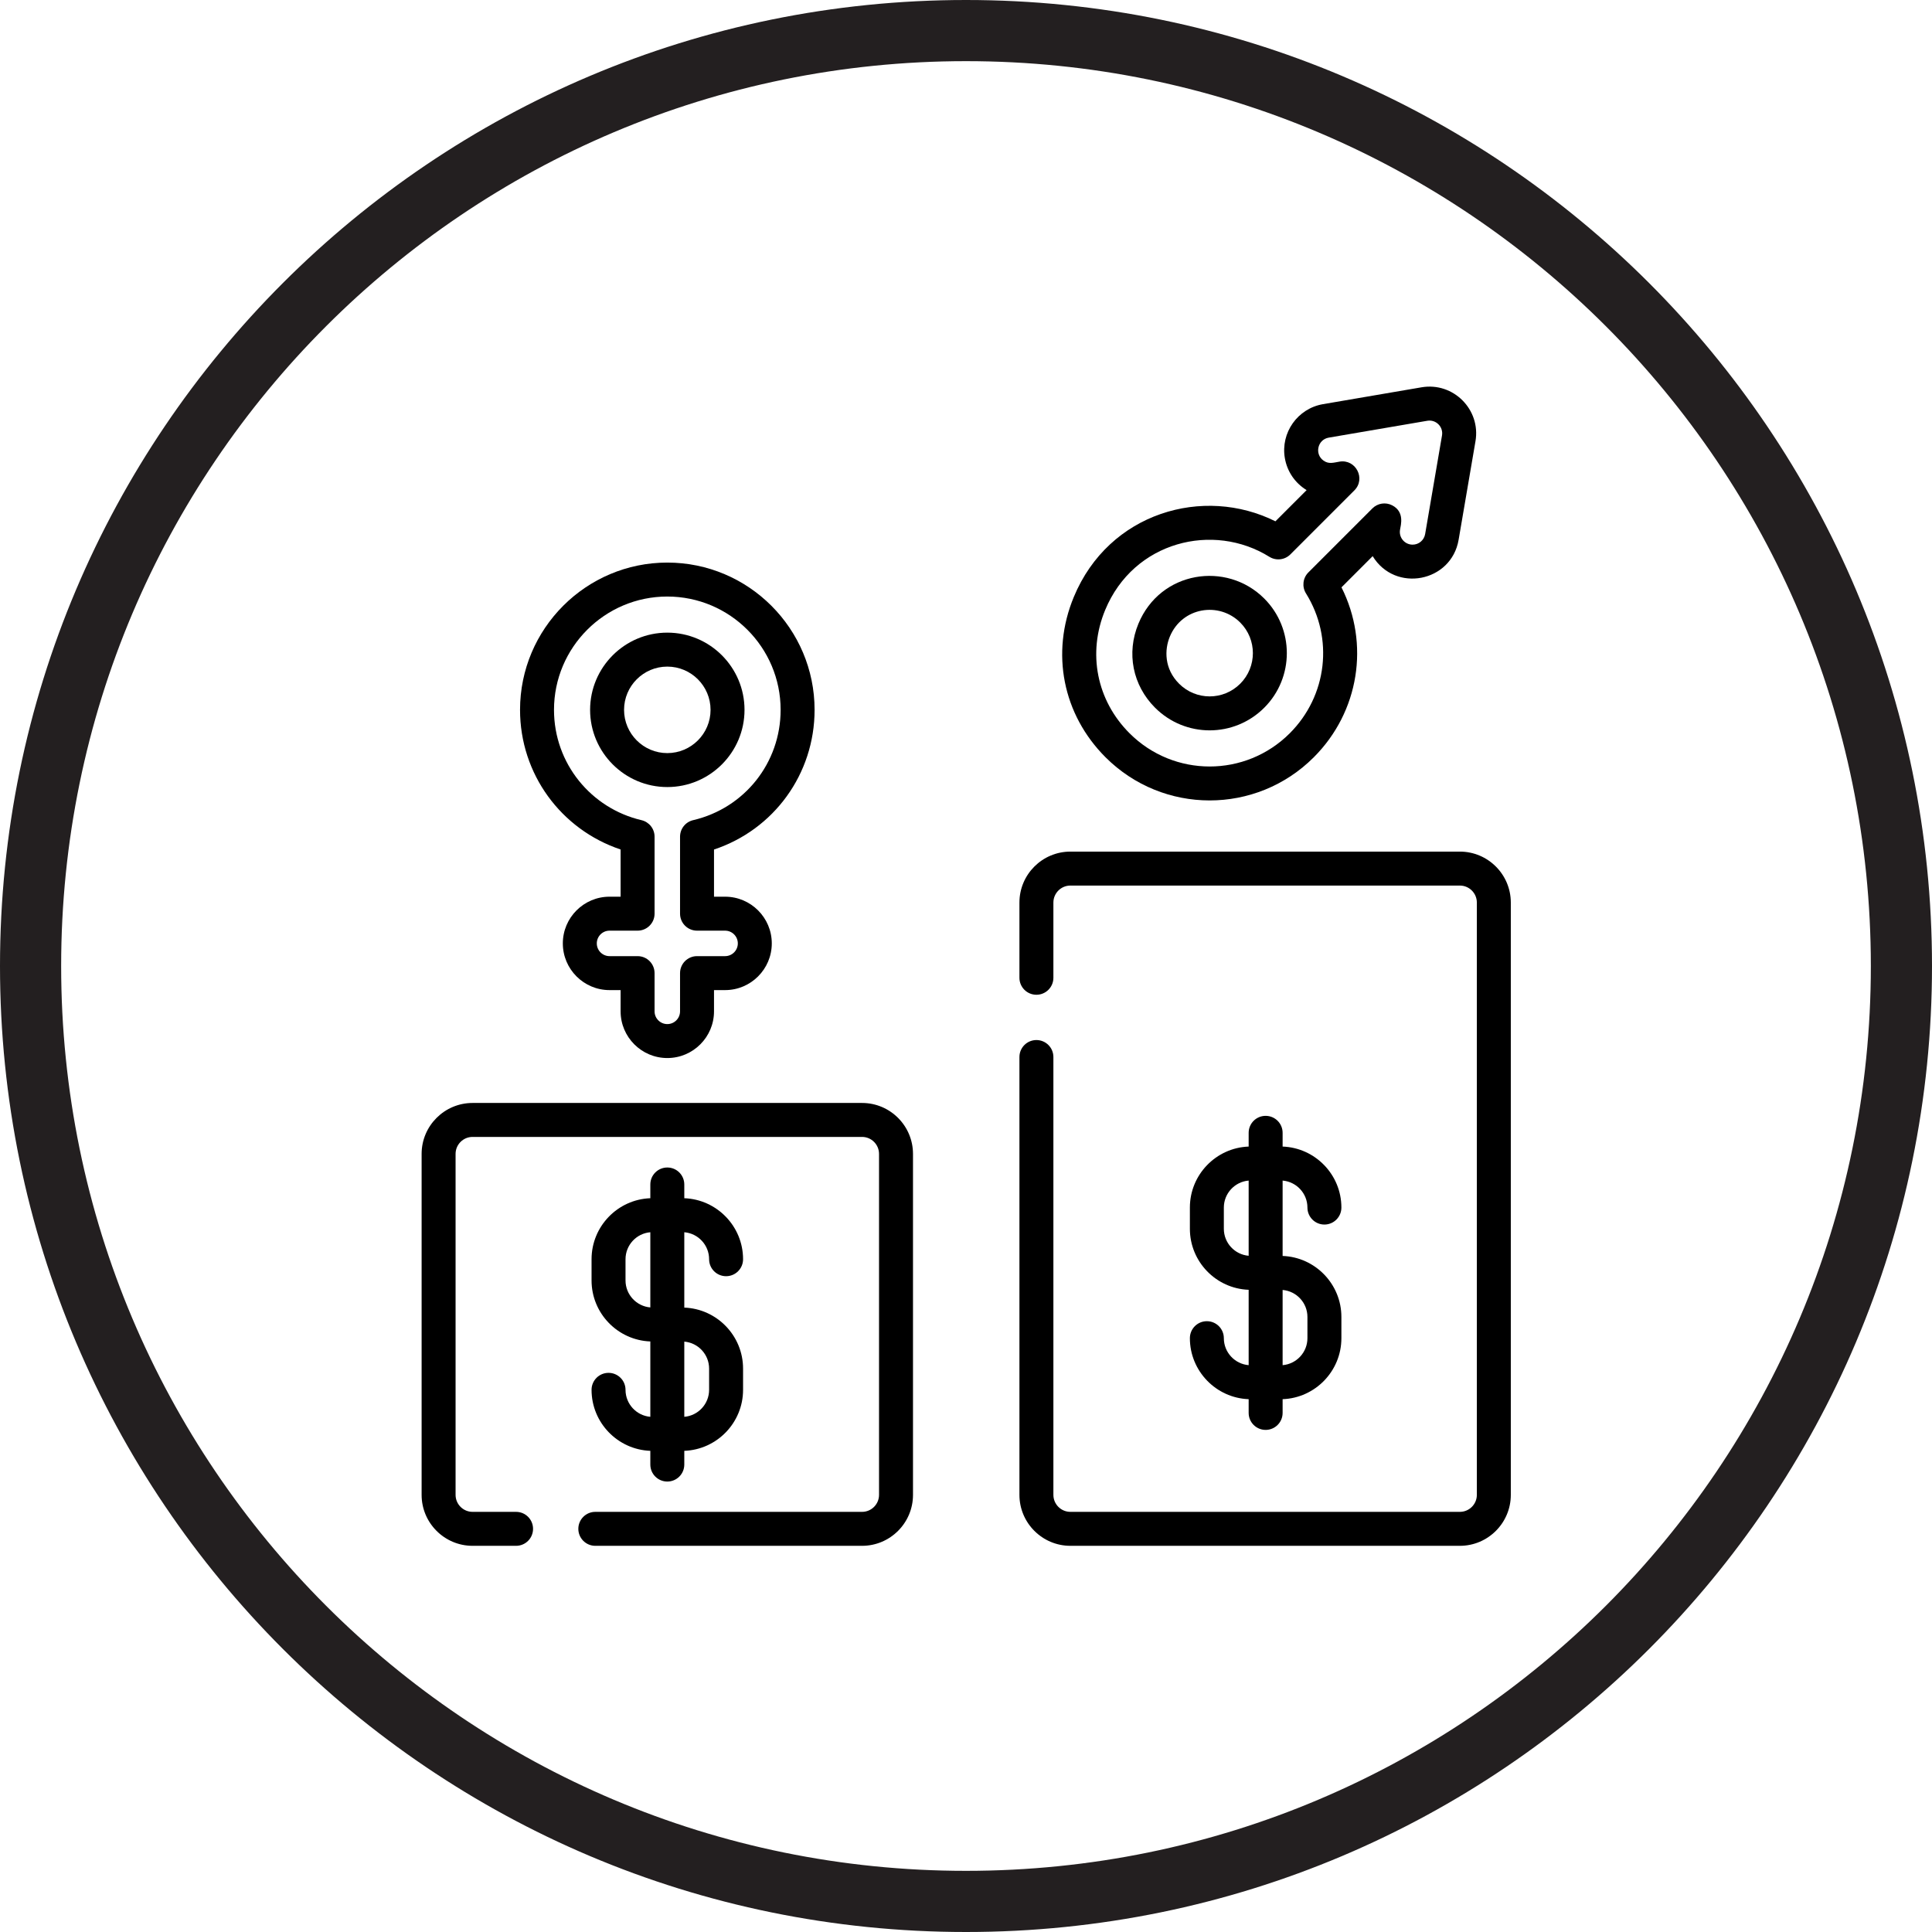
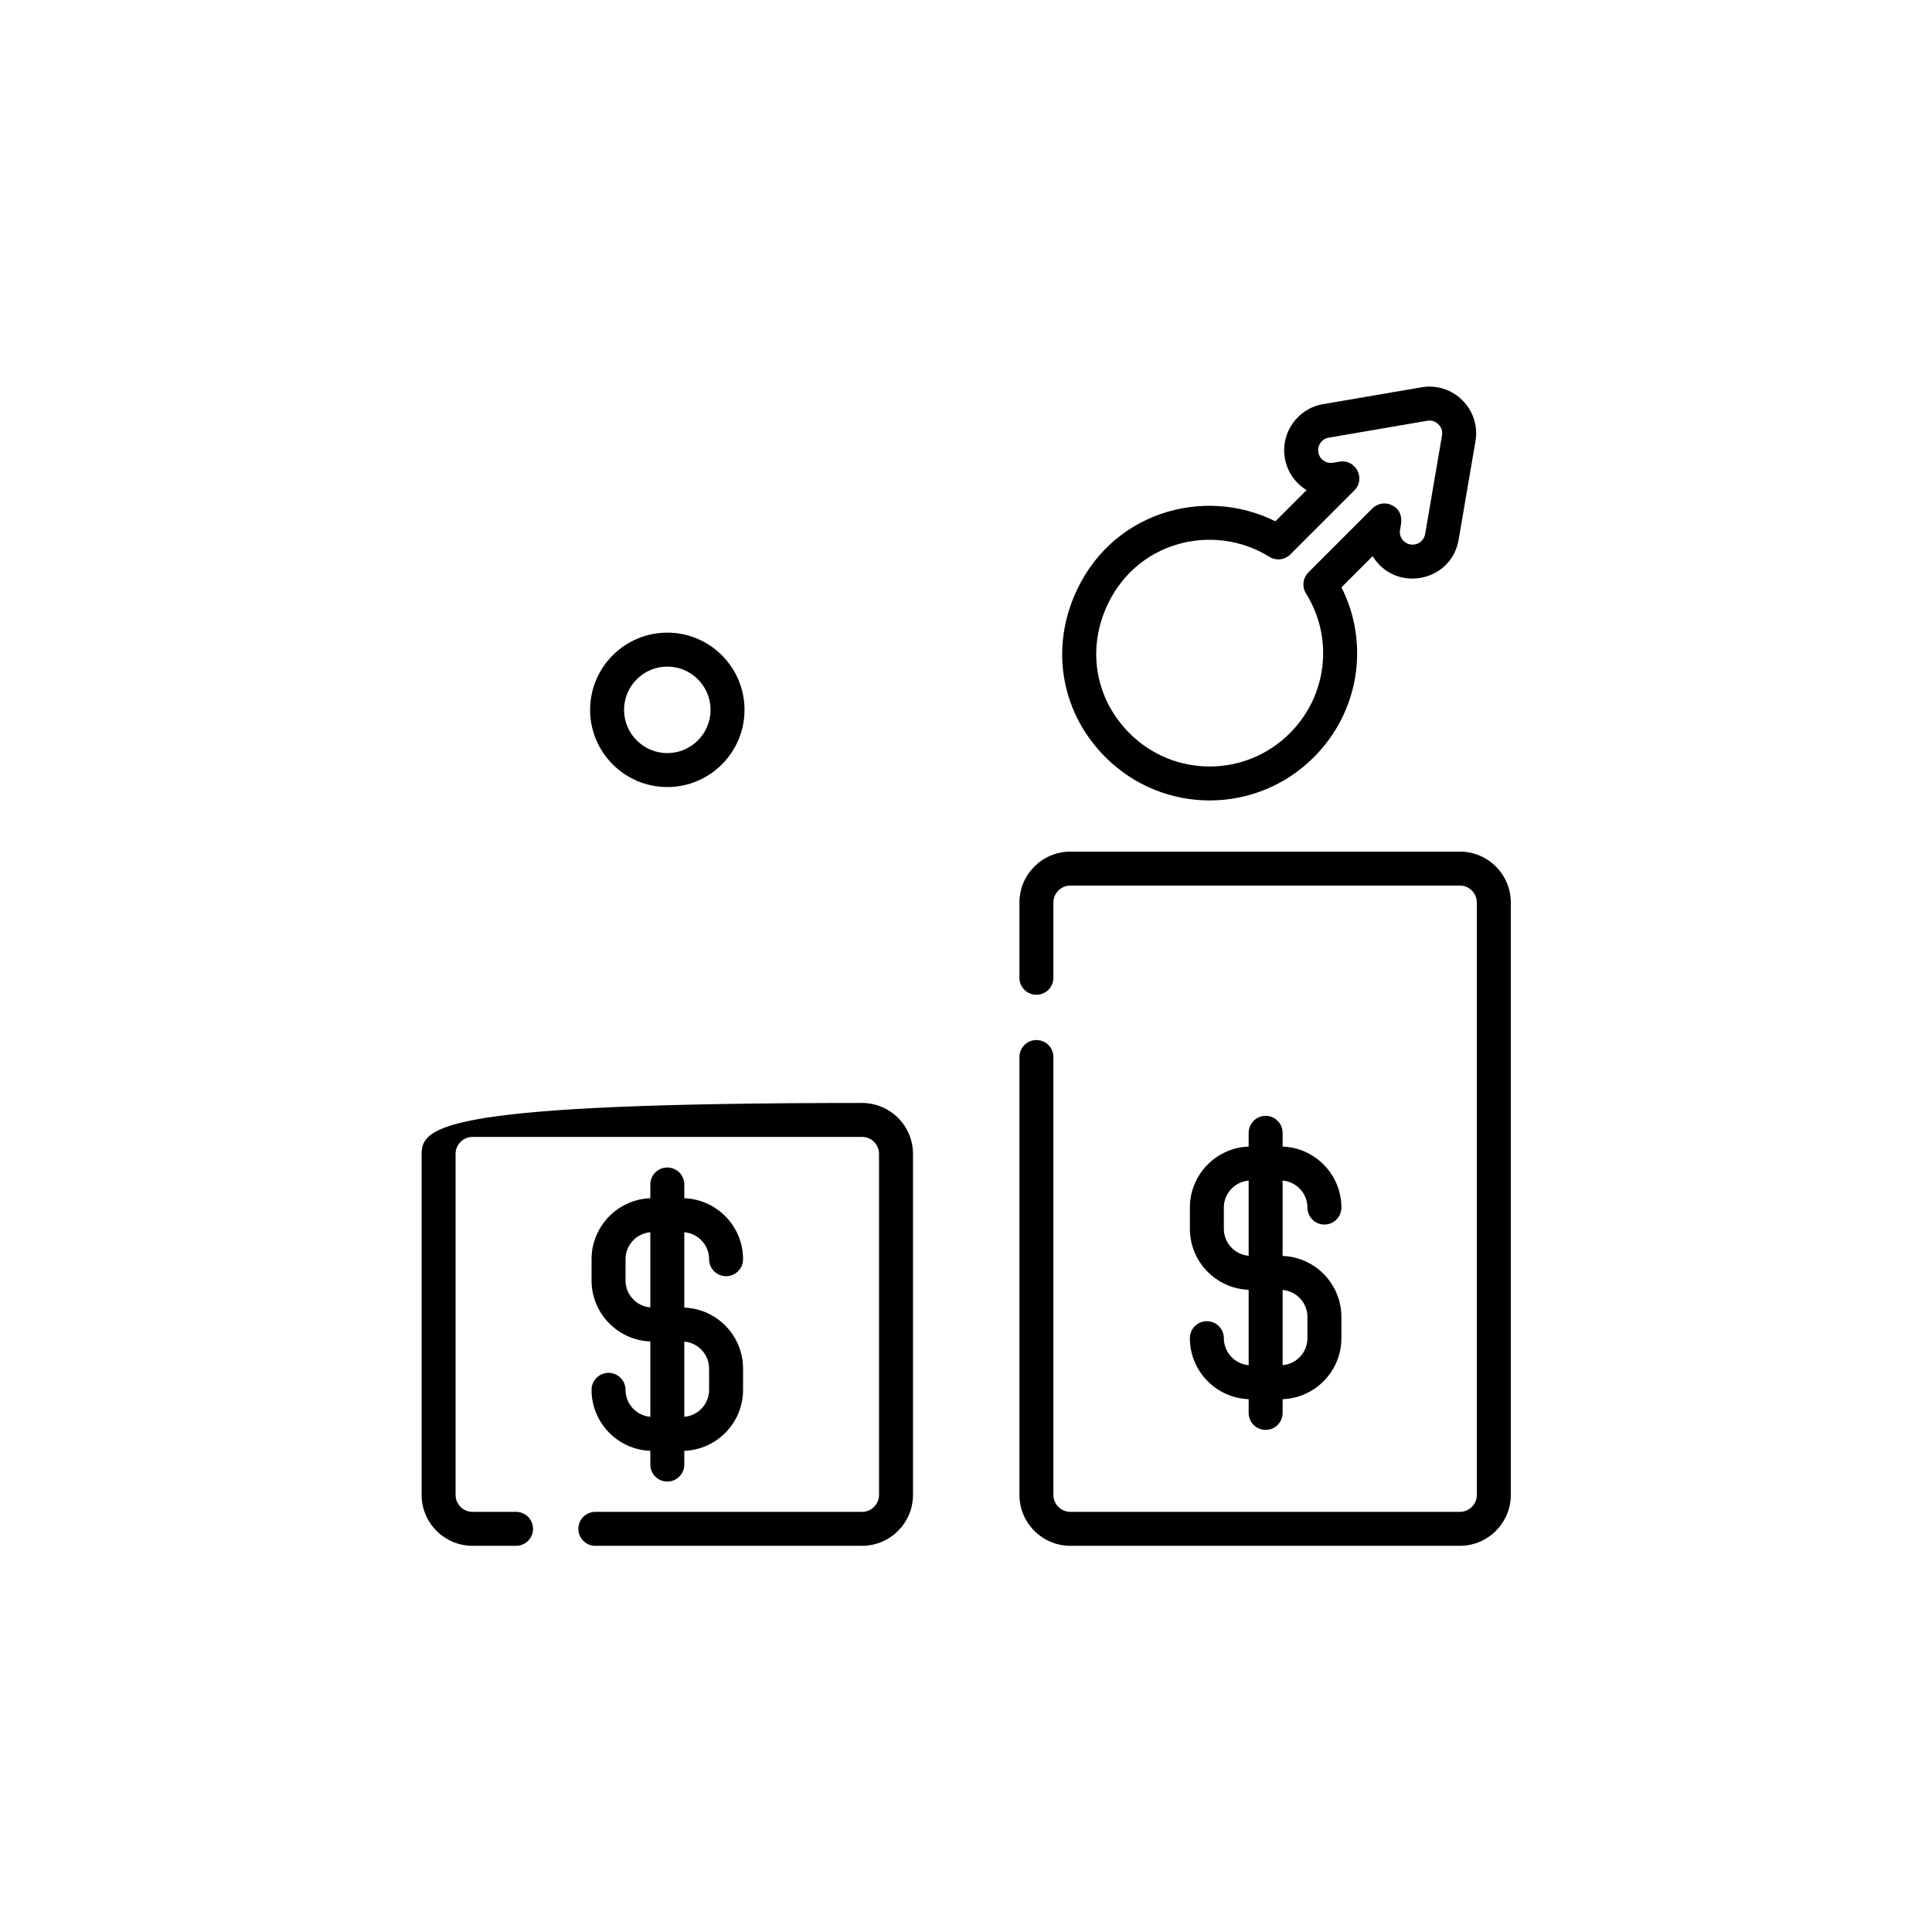
<svg xmlns="http://www.w3.org/2000/svg" width="1200" zoomAndPan="magnify" viewBox="0 0 900 900" height="1200" preserveAspectRatio="xMidYMid meet" version="1.0">
  <defs>
    <clipPath id="2460610c0e">
      <path d="M 196 513 L 426 513 L 426 720.102 L 196 720.102 Z M 196 513 " clip-rule="nonzero" />
    </clipPath>
    <clipPath id="239f316257">
      <path d="M 474 396 L 704 396 L 704 720.102 L 474 720.102 Z M 474 396 " clip-rule="nonzero" />
    </clipPath>
    <clipPath id="2d7443c157">
      <path d="M 494 180.102 L 688 180.102 L 688 373 L 494 373 Z M 494 180.102 " clip-rule="nonzero" />
    </clipPath>
  </defs>
-   <path fill="#231f20" d="M 450 0 C 201.41 0 0 201.594 0 450 C 0 698.406 201.41 900 450 900 C 698.59 900 900 698.406 900 450 C 900 201.594 698.59 0 450 0 Z M 450 871.512 C 217.199 871.512 28.488 682.801 28.488 450 C 28.488 217.199 217.199 28.488 450 28.488 C 682.801 28.488 871.512 217.199 871.512 450 C 871.512 682.801 682.801 871.512 450 871.512 Z M 450 871.512 " fill-opacity="1" fill-rule="nonzero" />
  <g clip-path="url(#2460610c0e)">
-     <path fill="#000000" d="M 401.578 513.801 L 220.141 513.801 C 207.055 513.801 196.406 524.449 196.406 537.535 L 196.406 696.367 C 196.406 709.453 207.055 720.102 220.141 720.102 L 240.406 720.102 C 244.777 720.102 248.316 716.562 248.316 712.191 C 248.316 707.82 244.777 704.281 240.406 704.281 L 220.141 704.281 C 215.777 704.281 212.227 700.73 212.227 696.367 L 212.227 537.535 C 212.227 533.172 215.777 529.621 220.141 529.621 L 401.578 529.621 C 405.941 529.621 409.488 533.172 409.488 537.535 L 409.488 696.367 C 409.488 700.73 405.941 704.281 401.578 704.281 L 277.32 704.281 C 272.953 704.281 269.41 707.82 269.41 712.191 C 269.41 716.562 272.953 720.102 277.32 720.102 L 401.578 720.102 C 414.66 720.102 425.309 709.453 425.309 696.367 L 425.309 537.535 C 425.309 524.445 414.664 513.801 401.578 513.801 Z M 401.578 513.801 " fill-opacity="1" fill-rule="nonzero" />
+     <path fill="#000000" d="M 401.578 513.801 C 207.055 513.801 196.406 524.449 196.406 537.535 L 196.406 696.367 C 196.406 709.453 207.055 720.102 220.141 720.102 L 240.406 720.102 C 244.777 720.102 248.316 716.562 248.316 712.191 C 248.316 707.82 244.777 704.281 240.406 704.281 L 220.141 704.281 C 215.777 704.281 212.227 700.73 212.227 696.367 L 212.227 537.535 C 212.227 533.172 215.777 529.621 220.141 529.621 L 401.578 529.621 C 405.941 529.621 409.488 533.172 409.488 537.535 L 409.488 696.367 C 409.488 700.73 405.941 704.281 401.578 704.281 L 277.32 704.281 C 272.953 704.281 269.41 707.82 269.41 712.191 C 269.41 716.562 272.953 720.102 277.32 720.102 L 401.578 720.102 C 414.66 720.102 425.309 709.453 425.309 696.367 L 425.309 537.535 C 425.309 524.445 414.664 513.801 401.578 513.801 Z M 401.578 513.801 " fill-opacity="1" fill-rule="nonzero" />
  </g>
  <g clip-path="url(#239f316257)">
    <path fill="#000000" d="M 680.062 396.711 L 498.625 396.711 C 485.539 396.711 474.891 407.359 474.891 420.445 L 474.891 455.488 C 474.891 459.855 478.43 463.398 482.801 463.398 C 487.172 463.398 490.711 459.855 490.711 455.488 L 490.711 420.445 C 490.711 416.082 494.262 412.531 498.625 412.531 L 680.059 412.531 C 684.422 412.531 687.973 416.082 687.973 420.445 L 687.973 696.367 C 687.973 700.73 684.422 704.281 680.059 704.281 L 498.625 704.281 C 494.262 704.281 490.711 700.73 490.711 696.367 L 490.711 492.402 C 490.711 488.031 487.172 484.492 482.801 484.492 C 478.43 484.492 474.891 488.031 474.891 492.402 L 474.891 696.367 C 474.891 709.453 485.539 720.102 498.625 720.102 L 680.059 720.102 C 693.145 720.102 703.793 709.453 703.793 696.367 L 703.793 420.445 C 703.793 407.359 693.148 396.711 680.062 396.711 Z M 680.062 396.711 " fill-opacity="1" fill-rule="nonzero" />
  </g>
  <path fill="#000000" d="M 570.113 623.375 C 570.113 619.004 566.574 615.465 562.203 615.465 C 557.832 615.465 554.293 619.004 554.293 623.375 C 554.293 638.699 566.48 651.227 581.672 651.793 L 581.672 658.191 C 581.672 662.562 585.211 666.102 589.582 666.102 C 593.949 666.102 597.492 662.562 597.492 658.191 L 597.492 651.793 C 612.684 651.227 624.871 638.699 624.871 623.375 L 624.871 613.488 C 624.871 598.16 612.684 585.633 597.492 585.07 L 597.492 549.961 C 603.957 550.504 609.051 555.93 609.051 562.531 C 609.051 566.902 612.59 570.441 616.961 570.441 C 621.332 570.441 624.871 566.902 624.871 562.531 C 624.871 547.203 612.684 534.676 597.492 534.113 L 597.492 527.715 C 597.492 523.344 593.949 519.805 589.582 519.805 C 585.211 519.805 581.672 523.344 581.672 527.715 L 581.672 534.113 C 566.48 534.676 554.293 547.203 554.293 562.531 L 554.293 572.418 C 554.293 587.746 566.48 600.273 581.672 600.836 L 581.672 635.945 C 575.207 635.402 570.113 629.973 570.113 623.375 Z M 609.051 613.488 L 609.051 623.375 C 609.051 629.977 603.953 635.402 597.492 635.945 L 597.492 600.914 C 603.953 601.461 609.051 606.883 609.051 613.488 Z M 570.113 572.418 L 570.113 562.531 C 570.113 555.93 575.207 550.504 581.672 549.961 L 581.672 584.988 C 575.207 584.445 570.113 579.02 570.113 572.418 Z M 570.113 572.418 " fill-opacity="1" fill-rule="nonzero" />
  <path fill="#000000" d="M 291.391 647.434 C 291.391 643.066 287.848 639.527 283.48 639.527 C 279.109 639.527 275.57 643.066 275.57 647.434 C 275.57 662.762 287.758 675.289 302.949 675.855 L 302.949 682.254 C 302.949 686.621 306.488 690.164 310.859 690.164 C 315.227 690.164 318.77 686.621 318.77 682.254 L 318.77 675.855 C 333.961 675.289 346.148 662.762 346.148 647.434 L 346.148 637.551 C 346.148 622.223 333.961 609.695 318.77 609.133 L 318.77 574.023 C 325.23 574.566 330.328 579.992 330.328 586.594 C 330.328 590.965 333.867 594.504 338.238 594.504 C 342.609 594.504 346.148 590.965 346.148 586.594 C 346.148 571.266 333.961 558.738 318.77 558.176 L 318.77 551.777 C 318.77 547.406 315.227 543.867 310.859 543.867 C 306.488 543.867 302.949 547.406 302.949 551.777 L 302.949 558.176 C 287.758 558.738 275.57 571.266 275.57 586.594 L 275.57 596.48 C 275.57 611.805 287.758 624.332 302.949 624.898 L 302.949 660.008 C 296.484 659.465 291.391 654.035 291.391 647.434 Z M 330.328 637.551 L 330.328 647.434 C 330.328 654.035 325.23 659.465 318.77 660.008 L 318.77 624.977 C 325.23 625.523 330.328 630.945 330.328 637.551 Z M 291.391 596.48 L 291.391 586.594 C 291.391 579.992 296.484 574.566 302.949 574.023 L 302.949 609.051 C 296.484 608.508 291.391 603.082 291.391 596.48 Z M 291.391 596.48 " fill-opacity="1" fill-rule="nonzero" />
-   <path fill="#000000" d="M 289.102 395.727 L 289.102 417.715 L 283.945 417.715 C 271.949 417.715 262.188 427.477 262.188 439.473 C 262.188 451.465 271.949 461.227 283.945 461.227 L 289.102 461.227 L 289.102 471.121 C 289.102 483.117 298.863 492.875 310.859 492.875 C 322.855 492.875 332.613 483.117 332.613 471.121 L 332.613 461.227 L 337.773 461.227 C 349.77 461.227 359.527 451.465 359.527 439.473 C 359.527 427.477 349.77 417.715 337.773 417.715 L 332.613 417.715 L 332.613 395.738 C 360.496 386.477 379.465 360.559 379.465 330.676 C 379.465 292.848 348.688 262.07 310.859 262.07 C 273.031 262.07 242.254 292.848 242.254 330.676 C 242.254 360.52 261.289 386.398 289.102 395.727 Z M 310.859 277.891 C 339.965 277.891 363.645 301.57 363.645 330.676 C 363.645 355.309 346.891 376.438 322.898 382.062 C 319.32 382.898 316.793 386.086 316.793 389.762 L 316.793 425.625 C 316.793 429.996 320.332 433.535 324.703 433.535 L 337.773 433.535 C 341.047 433.535 343.707 436.199 343.707 439.473 C 343.707 442.746 341.047 445.406 337.773 445.406 L 324.703 445.406 C 320.332 445.406 316.793 448.945 316.793 453.316 L 316.793 471.121 C 316.793 474.395 314.133 477.059 310.859 477.059 C 307.586 477.059 304.922 474.395 304.922 471.121 L 304.922 453.316 C 304.922 448.945 301.383 445.406 297.012 445.406 L 283.945 445.406 C 280.672 445.406 278.012 442.746 278.012 439.473 C 278.012 436.199 280.672 433.535 283.945 433.535 L 297.016 433.535 C 301.383 433.535 304.926 429.996 304.926 425.625 L 304.926 389.762 C 304.926 386.09 302.395 382.898 298.82 382.062 C 275.402 376.57 258.074 355.695 258.074 330.676 C 258.074 301.57 281.75 277.887 310.859 277.887 Z M 310.859 277.891 " fill-opacity="1" fill-rule="nonzero" />
  <path fill="#000000" d="M 310.859 366.641 C 330.691 366.641 346.824 350.508 346.824 330.676 C 346.824 310.844 330.691 294.707 310.859 294.707 C 291.027 294.707 274.891 310.844 274.891 330.676 C 274.895 350.508 291.027 366.641 310.859 366.641 Z M 310.859 310.531 C 321.965 310.531 331.004 319.566 331.004 330.676 C 331.004 341.785 321.969 350.824 310.859 350.824 C 299.75 350.824 290.711 341.785 290.711 330.676 C 290.715 319.566 299.75 310.531 310.859 310.531 Z M 310.859 310.531 " fill-opacity="1" fill-rule="nonzero" />
  <g clip-path="url(#2d7443c157)">
    <path fill="#000000" d="M 612.016 352.762 C 633.191 331.586 638.113 299.84 624.914 273.609 L 639.441 259.078 C 649.914 276.262 676.094 271.23 679.48 251.453 L 687.336 205.531 C 689.859 190.777 677.004 177.898 662.227 180.418 C 662.227 180.418 662.223 180.418 662.223 180.418 L 616.305 188.273 C 604.48 190.297 596.508 201.562 598.527 213.387 C 599.59 219.582 603.195 224.969 608.672 228.312 L 594.141 242.848 C 560.766 226.164 516.586 238.59 500.211 278.113 C 489.395 304.227 495.059 332.828 514.992 352.762 C 541.793 379.562 585.184 379.598 612.016 352.762 Z M 514.828 284.168 C 528.133 252.051 565.266 243.141 591.324 259.383 C 594.449 261.328 598.5 260.863 601.102 258.262 L 630.918 228.441 C 636.344 223.016 631.59 213.758 623.988 215.051 C 621.008 215.562 618.945 216.27 616.543 214.566 C 612.262 211.531 613.754 204.762 618.973 203.867 L 664.887 196.012 C 668.941 195.32 672.43 198.844 671.742 202.863 L 663.887 248.781 C 663.398 251.641 660.945 253.719 658.055 253.719 C 654.344 253.719 651.566 250.395 652.188 246.785 C 652.57 244.547 654.387 238.43 648.543 235.406 C 645.48 233.82 641.75 234.398 639.312 236.836 L 609.492 266.656 C 606.895 269.258 606.43 273.309 608.375 276.43 C 621.391 297.328 618.289 324.117 600.832 341.578 C 580.188 362.223 546.828 362.227 526.18 341.578 C 510.855 326.254 506.508 304.258 514.828 284.168 Z M 514.828 284.168 " fill-opacity="1" fill-rule="nonzero" />
  </g>
-   <path fill="#000000" d="M 588.938 329.68 C 602.961 315.66 602.961 292.84 588.938 278.82 C 571.383 261.254 540.512 265.941 530.324 290.535 C 524.652 304.227 527.621 319.227 538.074 329.68 C 552.137 343.746 574.871 343.75 588.938 329.68 Z M 544.941 296.59 C 550.648 282.805 567.902 280.148 577.75 290.004 C 585.605 297.859 585.605 310.641 577.75 318.496 C 569.867 326.379 557.145 326.379 549.262 318.496 C 542.277 311.512 542.449 302.602 544.941 296.59 Z M 544.941 296.59 " fill-opacity="1" fill-rule="nonzero" />
</svg>